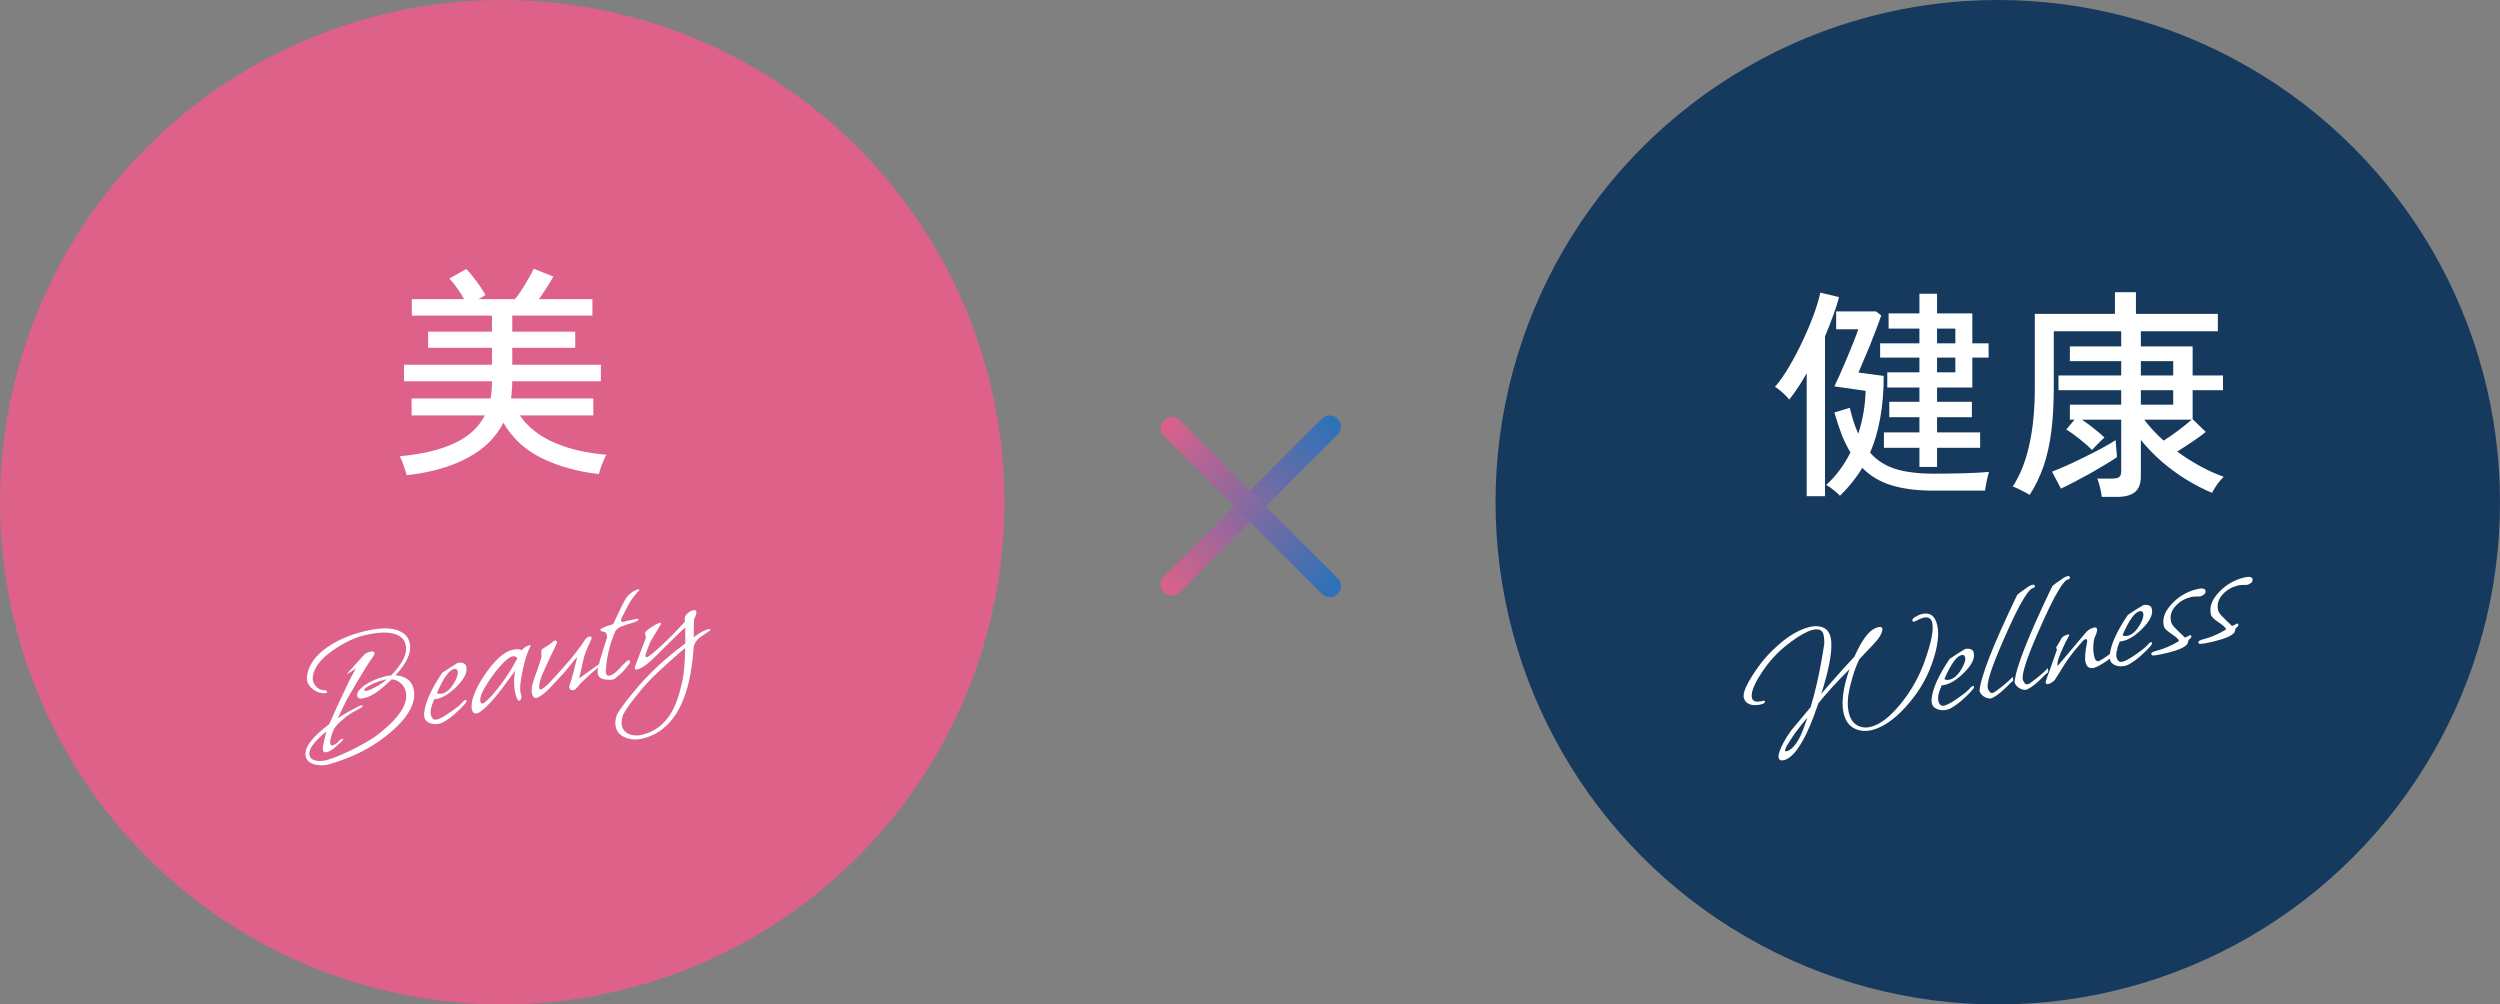
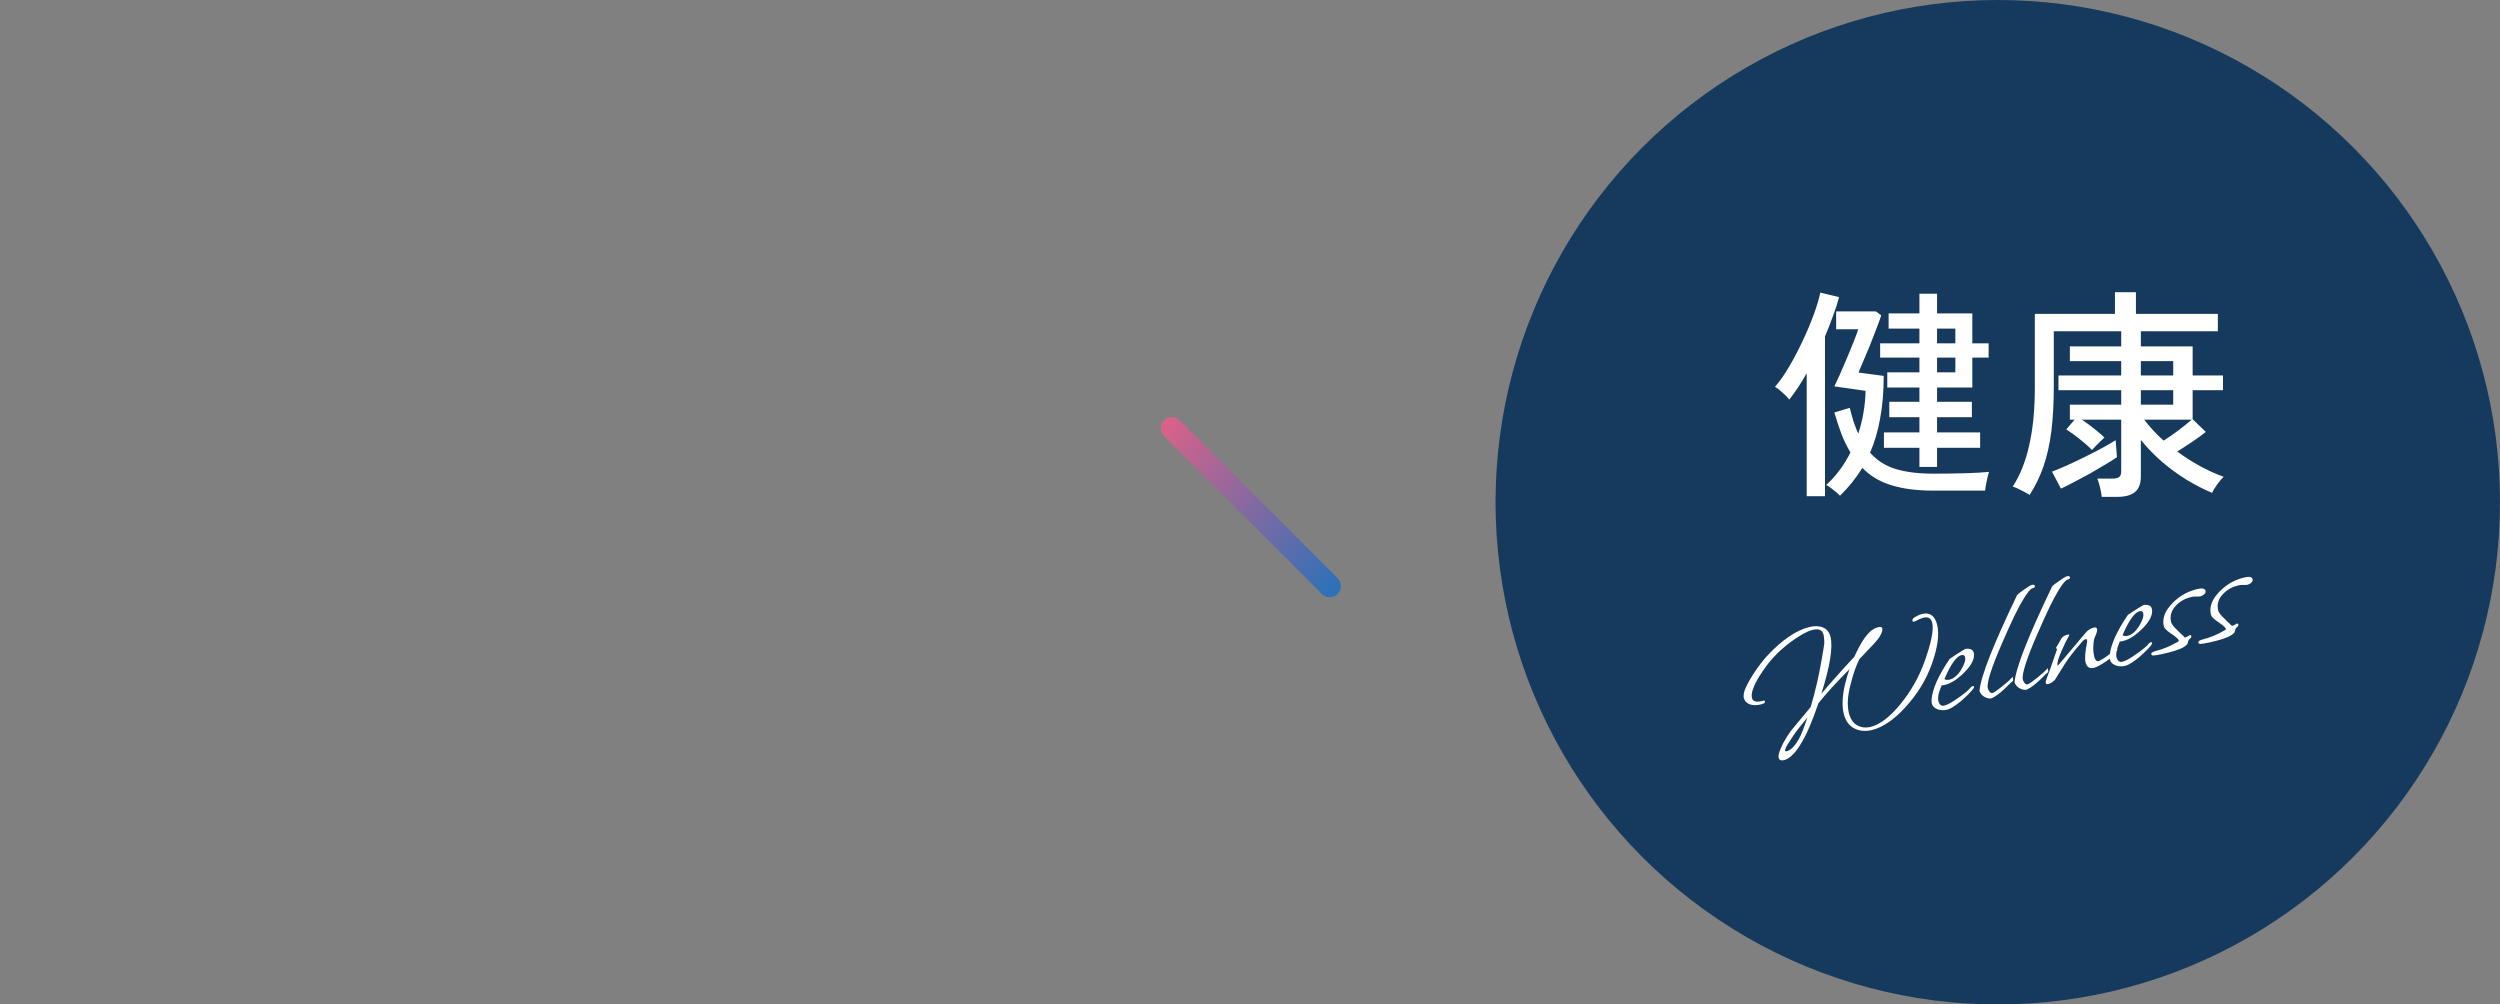
<svg xmlns="http://www.w3.org/2000/svg" width="224" height="90" viewBox="0 0 224 90" fill="none">
  <rect x="0" y="0" width="224" height="90" fill="#808080" stroke="none" />
-   <circle cx="45" cy="45" r="45" fill="#DD6189" />
-   <path d="M36.44 42.58C36.387 42.367 36.293 42.073 36.16 41.7C36.04 41.34 35.927 41.067 35.82 40.88C37.767 40.707 39.38 40.327 40.66 39.74C41.953 39.153 42.88 38.313 43.44 37.22H36.88V35.7H43.96C44.04 35.233 44.08 34.74 44.08 34.22V34.16H36.2V32.68H44.08V31.16H38.36V29.72H44.08V28.28H36.9V26.8H41.58C41.407 26.48 41.2 26.153 40.96 25.82C40.72 25.473 40.487 25.187 40.26 24.96L41.78 24.1C41.967 24.287 42.167 24.52 42.38 24.8C42.607 25.08 42.82 25.367 43.02 25.66C43.22 25.953 43.38 26.213 43.5 26.44L42.88 26.8H46.14C46.34 26.56 46.553 26.267 46.78 25.92C47.007 25.56 47.213 25.213 47.4 24.88C47.6 24.533 47.74 24.267 47.82 24.08L49.58 24.78C49.447 25.033 49.26 25.347 49.02 25.72C48.78 26.093 48.54 26.453 48.3 26.8H53.08V28.28H45.9V29.72H51.54V31.16H45.9V32.68H53.84V34.16H45.9V34.22C45.9 34.473 45.887 34.727 45.86 34.98C45.847 35.233 45.827 35.473 45.8 35.7H53.16V37.22H46.58C47.273 38.247 48.3 39.06 49.66 39.66C51.02 40.247 52.58 40.607 54.34 40.74C54.26 40.86 54.173 41.033 54.08 41.26C53.987 41.487 53.9 41.707 53.82 41.92C53.753 42.147 53.7 42.333 53.66 42.48C51.727 42.253 50.013 41.773 48.52 41.04C47.04 40.307 45.9 39.253 45.1 37.88C44.42 39.213 43.34 40.267 41.86 41.04C40.393 41.827 38.587 42.34 36.44 42.58Z" fill="white" />
-   <path d="M29.538 68.466C29.303 68.535 29.07 68.571 28.84 68.573C28.62 68.572 28.399 68.544 28.176 68.489C27.74 68.366 27.479 68.133 27.395 67.791C27.211 67.046 27.912 66.077 29.497 64.884C29.552 64.75 29.669 64.49 29.849 64.106C29.932 63.909 30.031 63.687 30.146 63.439C30.268 63.178 30.401 62.893 30.545 62.583C30.787 62.051 31.018 61.56 31.237 61.111C31.466 60.659 31.688 60.242 31.901 59.86C31.753 59.973 31.609 60.08 31.469 60.18C31.337 60.268 31.203 60.35 31.069 60.427C31.084 60.401 31.113 60.361 31.154 60.307C31.204 60.24 31.263 60.17 31.334 60.098C31.404 60.026 31.482 59.941 31.567 59.843C31.65 59.735 31.749 59.623 31.863 59.506L32.565 58.74C32.658 58.586 32.855 58.471 33.156 58.397C33.332 58.354 33.456 58.367 33.528 58.437C33.531 58.448 33.533 58.458 33.536 58.468C33.546 58.466 33.553 58.47 33.555 58.48C33.578 58.573 33.519 58.714 33.379 58.903C33.166 59.197 32.883 59.634 32.532 60.215C32.178 60.785 31.756 61.499 31.264 62.357C31.201 62.46 31.132 62.581 31.057 62.721C30.981 62.86 30.904 63.016 30.826 63.189L30.271 64.348C30.564 64.155 30.865 63.971 31.173 63.796C31.492 63.619 31.817 63.445 32.149 63.276C32.167 63.26 32.218 63.242 32.3 63.222C32.414 63.194 32.477 63.2 32.487 63.242C32.505 63.314 32.376 63.417 32.101 63.551C31.552 63.818 31.053 64.155 30.604 64.562C30.178 64.931 29.926 65.246 29.848 65.507C29.628 66.044 29.546 66.421 29.599 66.639C29.63 66.763 29.687 66.815 29.77 66.795C30.018 66.733 30.224 66.589 30.388 66.362C30.458 66.29 30.54 66.242 30.633 66.219C30.711 66.178 30.755 66.178 30.765 66.22C30.767 66.23 30.761 66.248 30.745 66.274C30.138 66.929 29.653 67.301 29.29 67.391C29.093 67.439 28.974 67.38 28.934 67.215C28.924 67.173 28.919 67.13 28.919 67.087C28.927 67.03 28.932 66.962 28.935 66.885C28.956 66.748 28.994 66.568 29.049 66.346C29.102 66.113 29.167 65.844 29.246 65.539C28.11 66.456 27.605 67.174 27.733 67.692C27.792 67.93 27.977 68.082 28.29 68.148C28.603 68.213 28.955 68.193 29.346 68.085C29.734 67.968 30.157 67.809 30.613 67.609C31.071 67.419 31.562 67.183 32.086 66.9C32.931 66.45 33.55 66.067 33.945 65.75C35.813 64.279 36.615 63.01 36.352 61.944C36.279 61.643 36.124 61.396 35.889 61.201C35.665 61.003 35.401 60.893 35.099 60.868C34.549 61.399 34.08 61.795 33.694 62.055C33.505 62.178 33.322 62.284 33.146 62.371C32.977 62.445 32.81 62.503 32.644 62.544C32.272 62.636 32.061 62.583 32.012 62.386C31.941 62.096 32.162 61.767 32.675 61.399C33.181 61.044 33.807 60.774 34.553 60.591C34.718 60.55 34.883 60.526 35.046 60.519C36.097 59.436 36.53 58.516 36.344 57.76C36.211 57.222 35.815 56.885 35.156 56.751C34.507 56.614 33.654 56.676 32.598 56.936C31.77 57.14 30.894 57.554 29.97 58.176C28.772 58.977 28.124 59.801 28.025 60.649C28.004 60.742 28.01 60.856 28.044 60.991C28.102 61.229 28.223 61.43 28.406 61.594C28.6 61.755 28.79 61.834 28.976 61.832C29.172 61.828 29.284 61.877 29.309 61.981C29.329 62.064 29.258 62.109 29.095 62.116C28.759 62.133 28.432 62.032 28.114 61.814C27.794 61.585 27.597 61.321 27.523 61.02C27.485 60.865 27.477 60.741 27.498 60.648C27.607 59.665 28.195 58.795 29.261 58.038C30.176 57.384 31.302 56.893 32.638 56.564C33.881 56.258 34.855 56.221 35.561 56.454C36.253 56.679 36.645 57.109 36.736 57.746C36.852 58.531 36.419 59.45 35.438 60.505C36.335 60.58 36.872 60.975 37.048 61.69C37.367 62.985 36.542 64.407 34.573 65.958C33.875 66.514 33.105 67 32.263 67.416C31.42 67.833 30.512 68.183 29.538 68.466ZM32.88 61.893C32.962 61.872 33.063 61.836 33.183 61.785C33.312 61.731 33.46 61.662 33.626 61.577C33.976 61.392 34.314 61.16 34.641 60.882C34.599 60.892 34.562 60.896 34.528 60.893L34.42 60.92C33.985 61.027 33.582 61.176 33.211 61.366C32.809 61.564 32.624 61.725 32.655 61.849C32.662 61.88 32.679 61.904 32.705 61.919C32.738 61.922 32.797 61.913 32.88 61.893ZM39.411 64.832C39.09 64.911 38.79 64.897 38.511 64.79C38.242 64.68 38.08 64.512 38.023 64.284C38.003 64.201 37.997 64.065 38.005 63.876C38.094 62.943 38.634 61.744 39.625 60.281L40.333 59.81C40.789 59.522 41.039 59.378 41.083 59.378C41.481 59.346 41.713 59.459 41.776 59.718C41.899 60.215 41.621 60.805 40.944 61.489C40.336 62.099 39.763 62.471 39.225 62.604C39.173 62.617 39.121 62.63 39.069 62.642C39.015 62.645 38.961 62.647 38.906 62.649C38.838 62.82 38.778 62.978 38.726 63.122C38.674 63.267 38.636 63.403 38.612 63.529C38.578 63.746 38.577 63.922 38.61 64.057C38.694 64.399 38.876 64.535 39.156 64.466C39.436 64.398 39.855 64.162 40.416 63.761C40.96 63.385 41.32 63.082 41.494 62.852C41.564 62.78 41.63 62.737 41.692 62.721C41.754 62.706 41.792 62.724 41.804 62.776C41.809 62.841 41.774 62.921 41.699 63.016C41.572 63.168 41.42 63.332 41.243 63.508C41.075 63.67 40.882 63.849 40.667 64.045C40.109 64.501 39.69 64.763 39.411 64.832ZM39.622 62.144C39.995 62.052 40.339 61.753 40.654 61.247C40.95 60.756 41.067 60.382 41.003 60.123C40.967 59.978 40.881 59.917 40.743 59.94C40.28 59.977 39.749 60.695 39.149 62.095C39.278 62.173 39.436 62.19 39.622 62.144ZM42.741 63.913C42.503 63.972 42.35 63.861 42.281 63.581C42.232 63.385 42.242 63.113 42.311 62.767C42.513 61.981 42.953 61.114 43.632 60.167C44.463 59.04 45.206 58.396 45.858 58.235C46.262 58.136 46.561 58.144 46.754 58.261C46.949 58.027 47.181 57.876 47.45 57.81C47.502 57.797 47.532 57.806 47.54 57.837C47.545 57.858 47.539 57.881 47.524 57.907C47.42 58.108 47.309 58.372 47.191 58.697C47.084 59.02 46.978 59.415 46.873 59.88C46.621 60.953 46.55 61.712 46.659 62.157C46.685 62.261 46.705 62.322 46.721 62.34L46.724 62.355C46.74 62.417 46.728 62.503 46.689 62.611C46.647 62.709 46.595 62.766 46.533 62.782C46.408 62.812 46.295 62.62 46.193 62.206C46.02 61.502 46.015 60.789 46.178 60.068L45.129 61.496C44.733 62.033 44.367 62.485 44.03 62.854C43.7 63.21 43.406 63.491 43.15 63.697C43.022 63.805 42.886 63.877 42.741 63.913ZM43.264 63.026C43.327 63.011 43.389 62.974 43.451 62.914C43.573 62.829 43.773 62.637 44.051 62.338C44.329 62.039 44.62 61.682 44.924 61.266C45.303 60.755 45.609 60.301 45.84 59.904C46.08 59.493 46.252 59.187 46.356 58.986C46.25 58.825 46.105 58.767 45.918 58.813C45.556 58.903 45.052 59.356 44.408 60.174C43.685 61.121 43.241 61.862 43.077 62.397C43.024 62.586 43.016 62.752 43.051 62.897C43.08 63.011 43.151 63.054 43.264 63.026ZM51.425 61.824C51.197 61.88 51.059 61.81 51.01 61.613L51.011 61.481C51.139 61.109 51.259 60.706 51.372 60.272C51.485 59.837 51.6 59.369 51.718 58.868C51.633 58.966 51.538 59.072 51.434 59.185C51.34 59.296 51.239 59.42 51.13 59.557C51.021 59.693 50.903 59.838 50.775 59.99C50.658 60.14 50.526 60.293 50.378 60.45L49.389 61.518C49.093 61.833 48.833 62.072 48.61 62.237C48.387 62.402 48.203 62.502 48.058 62.538C47.871 62.584 47.74 62.451 47.663 62.141C47.599 61.882 47.638 61.526 47.78 61.074C47.827 60.908 47.88 60.747 47.94 60.589C47.998 60.421 48.057 60.258 48.117 60.101C48.177 59.943 48.237 59.764 48.297 59.562C48.368 59.358 48.44 59.137 48.513 58.899C48.513 58.855 48.513 58.811 48.513 58.767C48.514 58.723 48.512 58.674 48.51 58.62C48.5 58.535 48.503 58.413 48.519 58.255C48.527 58.198 48.646 58.103 48.877 57.969C49.009 57.882 49.133 57.802 49.246 57.73C49.358 57.648 49.45 57.575 49.523 57.514C49.585 57.454 49.642 57.418 49.694 57.406C49.808 57.377 49.878 57.415 49.903 57.519C49.906 57.529 49.904 57.568 49.899 57.635C49.701 58.035 49.504 58.441 49.309 58.852C49.113 59.262 48.92 59.683 48.73 60.115C48.388 60.869 48.253 61.391 48.325 61.681C48.345 61.764 48.397 61.795 48.48 61.775C48.635 61.736 48.931 61.488 49.367 61.029C49.549 60.83 49.73 60.632 49.912 60.433C50.094 60.235 50.271 60.037 50.442 59.841C50.858 59.388 51.232 58.944 51.564 58.51C51.907 58.074 52.21 57.654 52.473 57.248C52.566 57.138 52.66 57.071 52.753 57.048C52.898 57.012 52.982 57.041 53.005 57.134C53.018 57.186 53.009 57.237 52.977 57.289C52.81 57.638 52.668 57.953 52.551 58.234C52.441 58.503 52.359 58.748 52.304 58.971L51.894 60.785C52.135 60.605 52.434 60.389 52.789 60.137C53.142 59.874 53.562 59.573 54.049 59.233C54.078 59.215 54.102 59.203 54.123 59.198C54.152 59.18 54.171 59.17 54.181 59.168C54.264 59.147 54.313 59.168 54.329 59.23C54.349 59.313 54.288 59.4 54.145 59.489C53.759 59.706 53.399 59.959 53.064 60.25C52.911 60.387 52.763 60.522 52.62 60.656C52.477 60.79 52.331 60.931 52.18 61.078C52.172 61.09 52.159 61.105 52.141 61.12C52.123 61.136 52.096 61.159 52.059 61.19C52.023 61.221 51.984 61.263 51.943 61.317C51.911 61.369 51.866 61.43 51.806 61.499C51.635 61.695 51.508 61.803 51.425 61.824ZM54.914 60.882C54.759 60.92 54.546 60.923 54.274 60.891C53.866 60.838 53.628 60.677 53.562 60.408C53.536 60.304 53.541 60.144 53.575 59.927C53.615 59.73 53.667 59.498 53.733 59.229C53.809 58.957 53.903 58.648 54.016 58.302L54.388 57.139C54.396 57.082 54.395 57.033 54.385 56.992C54.372 56.94 54.361 56.893 54.35 56.852C54.32 56.728 54.27 56.658 54.2 56.642C53.946 56.594 53.809 56.529 53.789 56.446C53.779 56.405 53.827 56.355 53.933 56.296C54.06 56.231 54.204 56.169 54.365 56.107C54.536 56.043 54.729 55.979 54.944 55.915C55.194 55.37 55.444 54.847 55.694 54.346C55.947 53.811 56.159 53.468 56.33 53.316C56.585 53.056 56.862 52.888 57.163 52.814C57.245 52.794 57.289 52.794 57.294 52.815C57.305 52.856 57.29 52.887 57.251 52.908C56.922 53.264 56.638 53.63 56.402 54.007L55.687 55.386C55.642 55.474 55.628 55.549 55.643 55.611C55.663 55.694 55.738 55.73 55.868 55.72C55.92 55.708 55.971 55.695 56.023 55.682C56.072 55.659 56.128 55.64 56.19 55.624C56.304 55.596 56.435 55.57 56.583 55.544C56.727 55.509 56.879 55.477 57.037 55.449C57.133 55.436 57.186 55.451 57.196 55.492C57.219 55.585 57.062 55.684 56.725 55.789C56.497 55.845 56.117 55.972 55.583 56.169C55.453 56.223 55.311 56.335 55.155 56.506C54.915 57.048 54.728 57.583 54.594 58.11C54.461 58.637 54.368 59.154 54.317 59.661C54.282 60.011 54.278 60.237 54.303 60.34C54.347 60.517 54.456 60.583 54.632 60.539C54.777 60.504 54.919 60.431 55.056 60.32C55.113 60.284 55.19 60.215 55.286 60.115C55.338 60.058 55.4 59.999 55.473 59.937C55.543 59.865 55.621 59.78 55.706 59.682C56.041 59.347 56.23 59.174 56.271 59.164C56.374 59.138 56.437 59.167 56.457 59.25C56.475 59.322 56.45 59.4 56.382 59.482L55.915 60.059C55.795 60.198 55.663 60.33 55.517 60.453C55.383 60.575 55.241 60.692 55.093 60.805C55.036 60.841 54.977 60.867 54.914 60.882ZM57.586 66.173C57.037 66.308 56.525 66.28 56.05 66.09C55.577 65.909 55.286 65.597 55.176 65.151C55.099 64.841 55.124 64.494 55.249 64.112C55.302 63.967 55.438 63.741 55.659 63.434C55.87 63.129 56.165 62.744 56.544 62.277C56.923 61.81 57.29 61.379 57.643 60.984C58.009 60.598 58.37 60.234 58.726 59.894C59.107 59.525 59.521 59.154 59.968 58.781C60.414 58.407 60.892 58.031 61.403 57.653L61.397 56.221C61.187 56.393 60.879 56.683 60.474 57.09C60.066 57.487 59.55 57.999 58.924 58.626C58.153 59.42 57.545 59.872 57.099 59.981C56.975 60.012 56.903 59.986 56.882 59.903C56.87 59.851 56.882 59.766 56.918 59.647C56.973 59.513 57.034 59.36 57.102 59.19C57.167 59.009 57.237 58.822 57.31 58.628C57.38 58.424 57.46 58.212 57.549 57.992C57.635 57.762 57.729 57.519 57.831 57.264C57.865 57.178 57.871 57.094 57.851 57.011L57.809 56.841C57.788 56.758 57.786 56.703 57.802 56.678C57.862 56.564 58.047 56.403 58.358 56.194C58.669 55.986 58.913 55.86 59.089 55.817C59.172 55.796 59.219 55.807 59.229 55.848C59.231 55.859 59.229 55.87 59.221 55.883C59.224 55.894 59.222 55.91 59.217 55.934C59.043 56.207 58.761 56.672 58.374 57.328C58.311 57.431 58.242 57.574 58.167 57.758C58.101 57.939 58.022 58.15 57.928 58.393C57.849 58.61 57.819 58.755 57.837 58.828C57.85 58.879 57.892 58.896 57.965 58.879C58.172 58.828 58.751 58.344 59.701 57.429C60.038 57.105 60.342 56.799 60.612 56.513C60.882 56.227 61.13 55.962 61.356 55.72L61.353 55.374C61.362 55.186 61.503 55.002 61.778 54.825C61.882 54.755 61.996 54.705 62.12 54.675C62.275 54.637 62.367 54.674 62.395 54.788C62.428 54.923 62.359 55.154 62.187 55.482C62.187 55.526 62.188 55.575 62.191 55.63C62.19 55.674 62.186 55.724 62.178 55.781L62.165 56.262L62.154 57.089C62.735 56.682 63.145 56.449 63.383 56.391C63.549 56.35 63.639 56.36 63.654 56.423C63.665 56.464 63.617 56.514 63.51 56.573C63.453 56.609 63.373 56.662 63.269 56.732C63.166 56.801 63.038 56.887 62.888 56.99C62.416 57.304 62.168 57.679 62.143 58.113C62.115 58.625 62.063 59.127 61.986 59.618C61.922 60.117 61.834 60.606 61.721 61.084C61.046 63.964 59.668 65.66 57.586 66.173ZM57.537 65.839C58.645 65.566 59.511 64.913 60.136 63.88C60.534 63.222 60.867 62.278 61.135 61.047C61.288 60.328 61.373 59.335 61.39 58.068C60.731 58.604 59.933 59.311 58.996 60.19C58.27 60.852 57.574 61.617 56.908 62.484C56.269 63.278 55.897 63.842 55.792 64.176C55.69 64.519 55.667 64.805 55.724 65.033C55.81 65.385 56.031 65.633 56.385 65.776C56.738 65.92 57.123 65.941 57.537 65.839Z" fill="white" />
  <circle cx="179" cy="45" r="45" fill="#163A5D" />
  <path d="M171.98 41.84V40.12H168.8V38.74H171.98V37.38H169.28V36H171.98V34.72H169.1V33.36H171.98V32.04H168.46V30.76H171.98V29.44H169.22V28.08H171.98V26.32H173.56V28.08H176.72V30.76H178.18V32.04H176.72V34.72H173.56V36H176.68V37.38H173.56V38.74H177.42V40.12H173.56V41.84H171.98ZM164.86 44.42C164.78 44.327 164.66 44.213 164.5 44.08C164.34 43.947 164.18 43.82 164.02 43.7C163.86 43.58 163.727 43.5 163.62 43.46C164.5 42.66 165.227 41.687 165.8 40.54C165.52 40.073 165.26 39.547 165.02 38.96C164.793 38.36 164.573 37.693 164.36 36.96L165.74 36.54C165.847 36.98 165.96 37.393 166.08 37.78C166.213 38.167 166.353 38.527 166.5 38.86C166.9 37.647 167.12 36.367 167.16 35.02L164.36 34.62C164.493 34.353 164.66 33.993 164.86 33.54C165.06 33.087 165.267 32.607 165.48 32.1C165.693 31.58 165.893 31.093 166.08 30.64C166.267 30.173 166.407 29.793 166.5 29.5H164.52V27.9H168.08L168.56 28.26C168.44 28.62 168.287 29.04 168.1 29.52C167.927 29.987 167.74 30.467 167.54 30.96C167.34 31.453 167.147 31.913 166.96 32.34C166.787 32.767 166.64 33.113 166.52 33.38L168.78 33.68C168.78 35.093 168.673 36.367 168.46 37.5C168.26 38.62 167.96 39.64 167.56 40.56C168.173 41.253 168.933 41.74 169.84 42.02C170.76 42.3 171.887 42.44 173.22 42.44C174.3 42.44 175.273 42.427 176.14 42.4C177.007 42.373 177.7 42.333 178.22 42.28C178.18 42.387 178.133 42.553 178.08 42.78C178.027 43.007 177.98 43.227 177.94 43.44C177.9 43.667 177.873 43.84 177.86 43.96H173.24C171.76 43.96 170.507 43.8 169.48 43.48C168.453 43.173 167.58 42.653 166.86 41.92C166.313 42.827 165.647 43.66 164.86 44.42ZM161.88 44.46V33.44C161.627 33.893 161.367 34.32 161.1 34.72C160.833 35.12 160.573 35.48 160.32 35.8C160.187 35.627 159.987 35.42 159.72 35.18C159.453 34.94 159.227 34.767 159.04 34.66C159.467 34.167 159.887 33.567 160.3 32.86C160.727 32.14 161.127 31.38 161.5 30.58C161.887 29.767 162.22 28.98 162.5 28.22C162.78 27.46 162.98 26.793 163.1 26.22L164.78 26.62C164.647 27.14 164.467 27.7 164.24 28.3C164.027 28.9 163.787 29.513 163.52 30.14V44.46H161.88ZM173.56 33.36H175.2V32.04H173.56V33.36ZM173.56 30.76H175.2V29.44H173.56V30.76ZM188.32 44.52C188.293 44.28 188.24 43.993 188.16 43.66C188.08 43.34 188 43.08 187.92 42.88H189.3C189.567 42.88 189.76 42.833 189.88 42.74C190 42.647 190.06 42.473 190.06 42.22V37.6H186.54C186.873 37.827 187.227 38.087 187.6 38.38C187.973 38.673 188.293 38.947 188.56 39.2C188.507 39.253 188.393 39.36 188.22 39.52C188.06 39.68 187.9 39.84 187.74 40C187.593 40.16 187.493 40.267 187.44 40.32C187.16 40.027 186.793 39.7 186.34 39.34C185.887 38.98 185.487 38.693 185.14 38.48L185.88 37.6H185.46V36.26H190.06V34.96H184.44V33.64H190.06V32.36H185.46V31.04H190.06V29.68H184.02V34.62C184.02 36.127 183.947 37.467 183.8 38.64C183.653 39.8 183.42 40.847 183.1 41.78C182.78 42.7 182.367 43.553 181.86 44.34C181.753 44.273 181.6 44.187 181.4 44.08C181.2 43.973 181 43.873 180.8 43.78C180.6 43.687 180.447 43.627 180.34 43.6C181.007 42.573 181.5 41.333 181.82 39.88C182.153 38.427 182.32 36.707 182.32 34.72V28.12H189.5V26.18H191.38V28.12H198.72V29.68H191.82V31.04H196.46V33.64H199.18V34.96H196.46V37.56L197.64 38.7C197.347 38.94 196.953 39.227 196.46 39.56C195.967 39.893 195.507 40.193 195.08 40.46C195.733 40.94 196.413 41.373 197.12 41.76C197.827 42.147 198.533 42.467 199.24 42.72C199.08 42.867 198.887 43.093 198.66 43.4C198.447 43.707 198.293 43.96 198.2 44.16C197.467 43.853 196.713 43.467 195.94 43C195.18 42.533 194.447 42 193.74 41.4C193.033 40.787 192.393 40.127 191.82 39.42V42.7C191.82 43.327 191.647 43.787 191.3 44.08C190.953 44.373 190.42 44.52 189.7 44.52H188.32ZM184.66 43.78L183.86 42.26C184.247 42.113 184.693 41.927 185.2 41.7C185.707 41.473 186.227 41.227 186.76 40.96C187.307 40.693 187.827 40.427 188.32 40.16C188.813 39.893 189.227 39.653 189.56 39.44L189.68 40.96C189.413 41.147 189.067 41.367 188.64 41.62C188.227 41.873 187.773 42.14 187.28 42.42C186.8 42.687 186.327 42.94 185.86 43.18C185.407 43.42 185.007 43.62 184.66 43.78ZM193.86 39.48C194.247 39.24 194.68 38.94 195.16 38.58C195.653 38.207 196.06 37.88 196.38 37.6H192.12C192.6 38.24 193.18 38.867 193.86 39.48ZM191.82 36.26H194.72V34.96H191.82V36.26ZM191.82 33.64H194.72V32.36H191.82V33.64Z" fill="white" />
  <path d="M159.846 68.11C159.577 68.177 159.416 68.101 159.362 67.884C159.347 67.822 159.35 67.722 159.371 67.585C159.552 66.936 159.922 66.23 160.48 65.466L162.234 63.353C162.457 62.606 162.647 61.884 162.804 61.186C162.962 60.488 163.095 59.824 163.203 59.193L163.393 58.092C163.449 57.825 163.468 57.59 163.45 57.385C163.441 57.168 163.419 56.992 163.386 56.857C163.284 56.443 162.959 56.304 162.41 56.439C161.923 56.559 161.284 56.908 160.493 57.488C160.187 57.717 159.903 57.946 159.641 58.175C159.378 58.405 159.14 58.639 158.924 58.879C158.498 59.336 158.064 59.915 157.622 60.617C157.091 61.495 156.875 62.136 156.975 62.539C157.051 62.85 157.359 62.939 157.897 62.807L157.975 62.787C158.068 62.764 158.123 62.784 158.138 62.846C158.166 62.96 158.056 63.048 157.807 63.109C157.393 63.211 157.046 63.209 156.767 63.101C156.488 62.994 156.315 62.806 156.249 62.537C156.242 62.506 156.234 62.475 156.226 62.444C156.229 62.41 156.23 62.371 156.231 62.327C156.227 61.955 156.494 61.345 157.032 60.498C157.501 59.768 157.957 59.167 158.401 58.695C159.717 57.305 160.956 56.467 162.116 56.182C162.592 56.064 163.002 56.079 163.346 56.225C163.689 56.371 163.912 56.651 164.014 57.065C164.244 57.998 163.97 59.696 163.193 62.161C163.515 61.775 163.922 61.306 164.412 60.757C164.901 60.197 165.48 59.56 166.15 58.846C166.752 57.501 167.328 56.672 167.878 56.361C167.992 56.289 168.126 56.234 168.282 56.196C168.499 56.142 168.625 56.182 168.658 56.317C168.696 56.472 168.602 56.737 168.376 57.112C168.344 57.163 168.282 57.245 168.189 57.355C168.105 57.464 167.99 57.597 167.842 57.754C167.694 57.911 167.515 58.098 167.304 58.315C167.104 58.529 166.873 58.772 166.611 59.046C166.311 59.614 166.041 60.389 165.8 61.371C165.54 62.369 165.493 63.204 165.659 63.878C165.789 64.406 166.033 64.774 166.392 64.982C166.761 65.188 167.169 65.236 167.614 65.126C168.443 64.922 169.326 64.249 170.264 63.106C171.202 61.963 171.923 60.698 172.427 59.311C173.046 57.587 173.279 56.415 173.126 55.793C173.027 55.389 172.76 55.241 172.325 55.348C172.169 55.386 171.936 55.488 171.625 55.652C171.607 55.668 171.572 55.682 171.52 55.695C171.427 55.718 171.371 55.693 171.353 55.62C171.328 55.517 171.39 55.413 171.541 55.31C171.8 55.159 172.023 55.06 172.209 55.014C172.914 54.841 173.366 55.163 173.568 55.981C173.777 56.831 173.623 57.989 173.106 59.457C172.847 60.19 172.513 60.888 172.105 61.549C171.704 62.197 171.235 62.812 170.698 63.395C170.178 63.962 169.668 64.412 169.168 64.744C168.678 65.073 168.2 65.295 167.733 65.41C167.184 65.545 166.681 65.51 166.224 65.304C165.705 65.069 165.363 64.615 165.197 63.942C165.026 63.248 165.069 62.353 165.326 61.257C165.389 61.022 165.45 60.798 165.507 60.586C165.573 60.361 165.642 60.152 165.715 59.958C164.526 61.152 163.596 62.172 162.926 63.018C162.665 63.786 162.413 64.457 162.17 65.034C161.927 65.609 161.693 66.085 161.466 66.459C160.915 67.43 160.375 67.98 159.846 68.11ZM160.094 67.308C160.456 67.219 160.817 66.855 161.176 66.218C161.377 65.871 161.631 65.232 161.94 64.299C161.82 64.439 161.672 64.618 161.495 64.837C161.327 65.043 161.134 65.289 160.919 65.572C160.789 65.758 160.679 65.917 160.591 66.049C160.502 66.18 160.435 66.285 160.388 66.362C160.287 66.53 160.192 66.68 160.103 66.811C160.025 66.94 159.974 67.068 159.95 67.195L159.935 67.265C159.947 67.317 160 67.331 160.094 67.308ZM174.478 63.584C174.157 63.663 173.857 63.649 173.578 63.542C173.309 63.433 173.147 63.264 173.091 63.036C173.07 62.953 173.064 62.817 173.073 62.629C173.161 61.695 173.701 60.496 174.692 59.033L175.4 58.562C175.856 58.274 176.106 58.13 176.15 58.13C176.549 58.098 176.78 58.211 176.844 58.47C176.966 58.967 176.689 59.557 176.011 60.24C175.404 60.852 174.83 61.223 174.292 61.356C174.24 61.369 174.188 61.382 174.137 61.394C174.082 61.397 174.028 61.399 173.974 61.401C173.906 61.572 173.846 61.73 173.793 61.874C173.741 62.019 173.703 62.155 173.679 62.281C173.645 62.498 173.644 62.674 173.678 62.809C173.762 63.151 173.944 63.287 174.223 63.218C174.503 63.15 174.923 62.914 175.483 62.513C176.028 62.137 176.387 61.834 176.561 61.605C176.631 61.532 176.697 61.489 176.76 61.473C176.822 61.458 176.859 61.476 176.872 61.528C176.877 61.593 176.842 61.673 176.766 61.768C176.639 61.92 176.487 62.084 176.311 62.26C176.142 62.422 175.95 62.601 175.734 62.797C175.176 63.253 174.758 63.515 174.478 63.584ZM174.689 60.896C175.062 60.804 175.406 60.505 175.721 59.999C176.017 59.508 176.134 59.134 176.07 58.875C176.034 58.73 175.948 58.669 175.811 58.691C175.348 58.729 174.816 59.447 174.216 60.847C174.345 60.925 174.503 60.941 174.689 60.896ZM178.488 62.547C178.361 62.611 178.176 62.596 177.933 62.502C177.652 62.385 177.461 62.19 177.361 61.918C177.418 61.256 177.727 60.214 178.288 58.79C178.849 57.367 179.656 55.558 180.709 53.366C180.733 53.283 180.938 53.112 181.324 52.852C181.677 52.589 181.926 52.44 182.071 52.404C182.216 52.368 182.301 52.402 182.326 52.506C182.349 52.599 182.278 52.666 182.112 52.707C181.936 52.75 181.669 53.069 181.309 53.663C180.867 54.365 180.226 55.687 179.386 57.63C178.419 59.856 177.992 61.203 178.107 61.669C178.133 61.772 178.185 61.875 178.265 61.976C178.345 62.077 178.442 62.114 178.556 62.086C178.618 62.07 178.728 62.005 178.886 61.889C179.055 61.77 179.235 61.633 179.427 61.475C179.619 61.318 179.801 61.164 179.972 61.012C180.141 60.849 180.264 60.725 180.342 60.64C180.393 60.848 180.397 60.973 180.352 61.017C180.28 61.079 180.207 61.141 180.134 61.202C180.072 61.262 180.006 61.327 179.936 61.4C179.874 61.459 179.807 61.525 179.737 61.597C179.665 61.659 179.593 61.726 179.523 61.798C179.157 62.141 178.812 62.39 178.488 62.547ZM181.629 61.774C181.502 61.838 181.317 61.823 181.074 61.729C180.792 61.612 180.602 61.417 180.502 61.145C180.558 60.483 180.867 59.44 181.428 58.017C181.99 56.593 182.797 54.785 183.85 52.592C183.873 52.51 184.078 52.338 184.465 52.078C184.817 51.816 185.066 51.666 185.211 51.631C185.356 51.595 185.441 51.629 185.467 51.733C185.49 51.826 185.418 51.893 185.253 51.934C185.077 51.977 184.809 52.295 184.45 52.889C184.008 53.591 183.367 54.914 182.527 56.856C181.559 59.083 181.133 60.429 181.248 60.895C181.273 60.999 181.326 61.101 181.406 61.202C181.486 61.304 181.582 61.34 181.696 61.312C181.758 61.297 181.869 61.231 182.027 61.115C182.195 60.997 182.376 60.859 182.568 60.702C182.76 60.545 182.941 60.39 183.113 60.238C183.281 60.076 183.405 59.952 183.483 59.867C183.534 60.074 183.537 60.2 183.493 60.243C183.42 60.305 183.348 60.367 183.275 60.429C183.213 60.488 183.146 60.554 183.076 60.626C183.014 60.685 182.948 60.751 182.878 60.823C182.805 60.885 182.734 60.952 182.664 61.024C182.298 61.367 181.953 61.617 181.629 61.774ZM183.523 61.291C183.398 61.321 183.325 61.29 183.302 61.197C183.279 61.104 183.309 60.959 183.393 60.763C183.452 60.649 183.754 59.8 184.298 58.216C184.311 58.18 184.303 58.149 184.275 58.123C184.236 58.099 184.218 58.071 184.221 58.037L184.639 57.325C184.725 57.095 184.934 56.939 185.265 56.857C185.348 56.837 185.394 56.847 185.405 56.889L185.377 56.978C185.278 57.156 185.173 57.352 185.061 57.567C184.959 57.779 184.852 58.014 184.74 58.272C184.435 58.951 184.307 59.389 184.355 59.586C184.363 59.617 184.373 59.637 184.386 59.645L186.86 56.712C187.063 56.464 187.309 56.304 187.599 56.233C187.765 56.192 187.863 56.234 187.894 56.358C187.927 56.493 187.868 56.722 187.717 57.044C187.634 57.197 187.583 57.462 187.567 57.84C187.542 58.186 187.567 58.51 187.641 58.81C187.735 59.193 187.899 59.323 188.132 59.2C188.384 59.061 188.612 58.917 188.817 58.767C189.032 58.616 189.216 58.449 189.37 58.269C189.448 58.184 189.533 58.13 189.626 58.107C189.678 58.094 189.709 58.108 189.719 58.15C189.727 58.181 189.698 58.265 189.633 58.402C189.539 58.601 189.245 58.876 188.749 59.229C188.241 59.574 187.868 59.776 187.629 59.834C187.226 59.934 186.971 59.771 186.867 59.347C186.783 59.005 186.825 58.418 186.993 57.585C187.017 57.503 187.02 57.425 187.002 57.352C186.984 57.28 186.939 57.253 186.866 57.27C186.763 57.296 186.656 57.377 186.547 57.514C186.204 57.906 185.899 58.272 185.631 58.613C185.374 58.951 185.158 59.257 184.984 59.53L184.145 60.874C184.046 61.008 183.894 61.128 183.69 61.233C183.661 61.251 183.631 61.264 183.6 61.272C183.569 61.279 183.543 61.286 183.523 61.291ZM190.439 59.653C190.118 59.732 189.818 59.718 189.539 59.611C189.27 59.502 189.107 59.333 189.051 59.105C189.031 59.022 189.025 58.886 189.033 58.698C189.122 57.764 189.662 56.566 190.653 55.102L191.36 54.631C191.817 54.343 192.067 54.199 192.111 54.199C192.509 54.167 192.741 54.28 192.804 54.539C192.927 55.036 192.649 55.627 191.972 56.31C191.364 56.921 190.791 57.293 190.252 57.425C190.201 57.438 190.149 57.451 190.097 57.464C190.043 57.466 189.988 57.468 189.934 57.471C189.866 57.641 189.806 57.799 189.754 57.944C189.702 58.088 189.664 58.224 189.64 58.35C189.606 58.568 189.605 58.744 189.638 58.878C189.722 59.22 189.904 59.356 190.184 59.288C190.464 59.219 190.883 58.984 191.444 58.582C191.988 58.206 192.348 57.903 192.522 57.674C192.592 57.602 192.658 57.558 192.72 57.542C192.782 57.527 192.82 57.545 192.832 57.597C192.837 57.662 192.802 57.742 192.727 57.837C192.6 57.99 192.448 58.153 192.271 58.329C192.102 58.491 191.91 58.67 191.695 58.866C191.137 59.322 190.718 59.584 190.439 59.653ZM190.65 56.965C191.023 56.873 191.367 56.574 191.681 56.068C191.978 55.578 192.094 55.203 192.031 54.944C191.995 54.799 191.909 54.738 191.771 54.761C191.308 54.798 190.777 55.517 190.177 56.917C190.306 56.995 190.463 57.011 190.65 56.965ZM194.251 58.484C193.816 58.591 193.482 58.662 193.249 58.697C193.027 58.73 192.904 58.744 192.881 58.739C192.806 58.702 192.763 58.663 192.753 58.622C192.722 58.498 192.878 58.394 193.22 58.309C193.831 58.159 194.482 57.883 195.175 57.482C195.213 57.461 195.227 57.425 195.214 57.373C195.186 57.259 194.968 57.066 194.56 56.793C194.152 56.52 193.928 56.3 193.887 56.135C193.737 55.524 193.907 54.921 194.398 54.328C195.05 53.541 195.863 53.028 196.836 52.788C197.302 52.673 197.561 52.72 197.612 52.927C197.66 53.124 197.525 53.289 197.207 53.422C197.165 53.432 197.107 53.441 197.032 53.449C196.954 53.446 196.866 53.446 196.768 53.448C196.592 53.447 196.442 53.462 196.318 53.493C195.779 53.625 195.331 53.879 194.972 54.252C194.544 54.699 194.397 55.196 194.533 55.745C194.576 55.921 194.761 56.161 195.089 56.465C195.189 56.561 195.277 56.649 195.352 56.73C195.437 56.807 195.508 56.873 195.565 56.924C195.681 57.039 195.746 57.105 195.762 57.123C195.845 57.103 195.944 57.062 196.061 57C196.116 56.953 196.163 56.925 196.205 56.915C196.277 56.897 196.321 56.919 196.337 56.981C196.36 57.075 196.315 57.162 196.204 57.245C196.118 57.299 196.065 57.394 196.044 57.531C196.02 57.658 195.98 57.739 195.922 57.776C195.678 58.033 195.121 58.269 194.251 58.484ZM198.469 57.445C198.034 57.552 197.7 57.623 197.467 57.659C197.245 57.692 197.122 57.705 197.098 57.7C197.023 57.664 196.981 57.625 196.971 57.583C196.94 57.459 197.096 57.355 197.437 57.271C198.049 57.12 198.7 56.844 199.392 56.443C199.431 56.422 199.444 56.386 199.431 56.335C199.403 56.221 199.185 56.027 198.778 55.754C198.37 55.481 198.146 55.262 198.105 55.096C197.954 54.485 198.125 53.883 198.616 53.289C199.268 52.503 200.081 51.989 201.054 51.749C201.52 51.635 201.779 51.681 201.83 51.888C201.878 52.085 201.743 52.25 201.424 52.383C201.383 52.394 201.325 52.402 201.25 52.41C201.172 52.407 201.084 52.407 200.986 52.409C200.81 52.408 200.66 52.423 200.536 52.454C199.997 52.587 199.549 52.84 199.19 53.214C198.762 53.66 198.615 54.157 198.75 54.706C198.794 54.882 198.979 55.122 199.307 55.426C199.407 55.522 199.495 55.61 199.57 55.691C199.655 55.769 199.726 55.834 199.782 55.886C199.898 56 199.964 56.066 199.98 56.084C200.062 56.064 200.162 56.023 200.279 55.961C200.333 55.915 200.381 55.886 200.423 55.876C200.495 55.858 200.539 55.88 200.554 55.943C200.577 56.036 200.533 56.124 200.421 56.206C200.336 56.26 200.283 56.356 200.261 56.493C200.238 56.619 200.197 56.701 200.14 56.737C199.896 56.995 199.339 57.231 198.469 57.445Z" fill="white" />
-   <path d="M105 52.365L119.142 38.223" stroke="url(#paint0_linear_146_4540)" stroke-width="2" stroke-linecap="round" />
  <path d="M105 38.365L119.142 52.507" stroke="url(#paint1_linear_146_4540)" stroke-width="2" stroke-linecap="round" />
  <defs>
    <linearGradient id="paint0_linear_146_4540" x1="103.232" y1="52.012" x2="120.91" y2="38.577" gradientUnits="userSpaceOnUse">
      <stop stop-color="#DD6189" />
      <stop offset="1" stop-color="#2872B9" />
    </linearGradient>
    <linearGradient id="paint1_linear_146_4540" x1="103.232" y1="38.719" x2="120.91" y2="52.154" gradientUnits="userSpaceOnUse">
      <stop stop-color="#DD6189" />
      <stop offset="1" stop-color="#2872B9" />
    </linearGradient>
  </defs>
</svg>